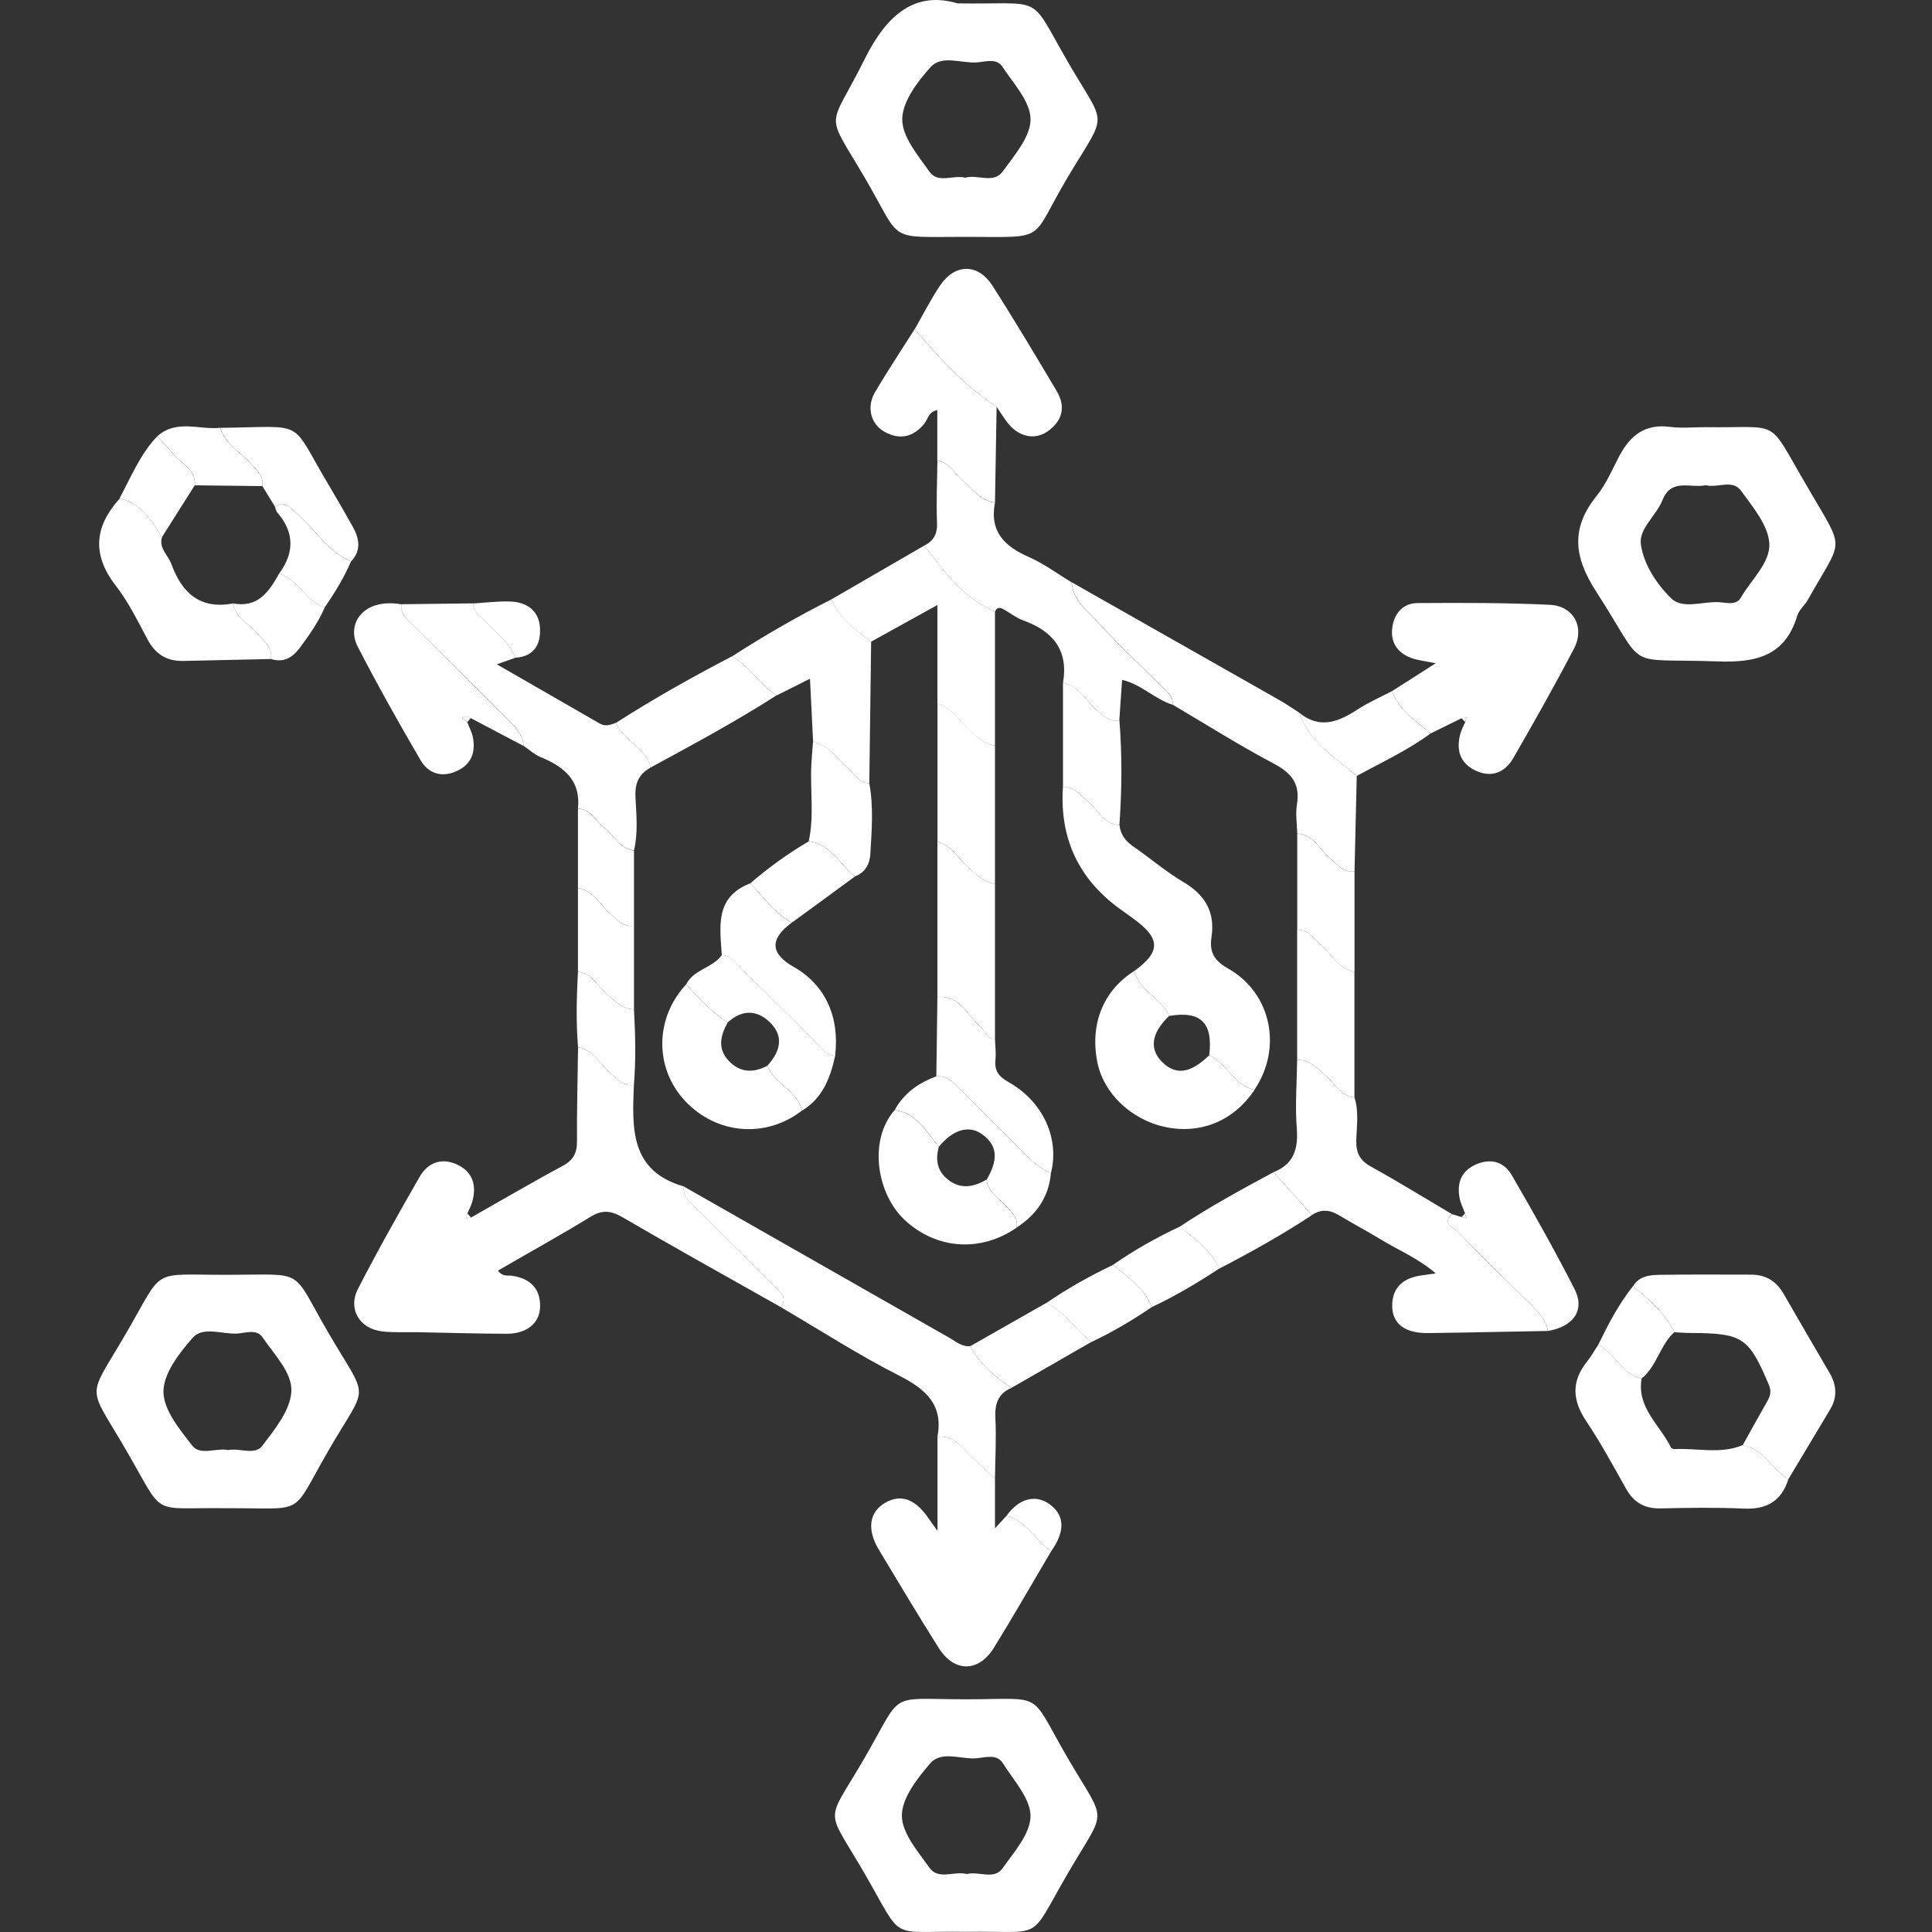
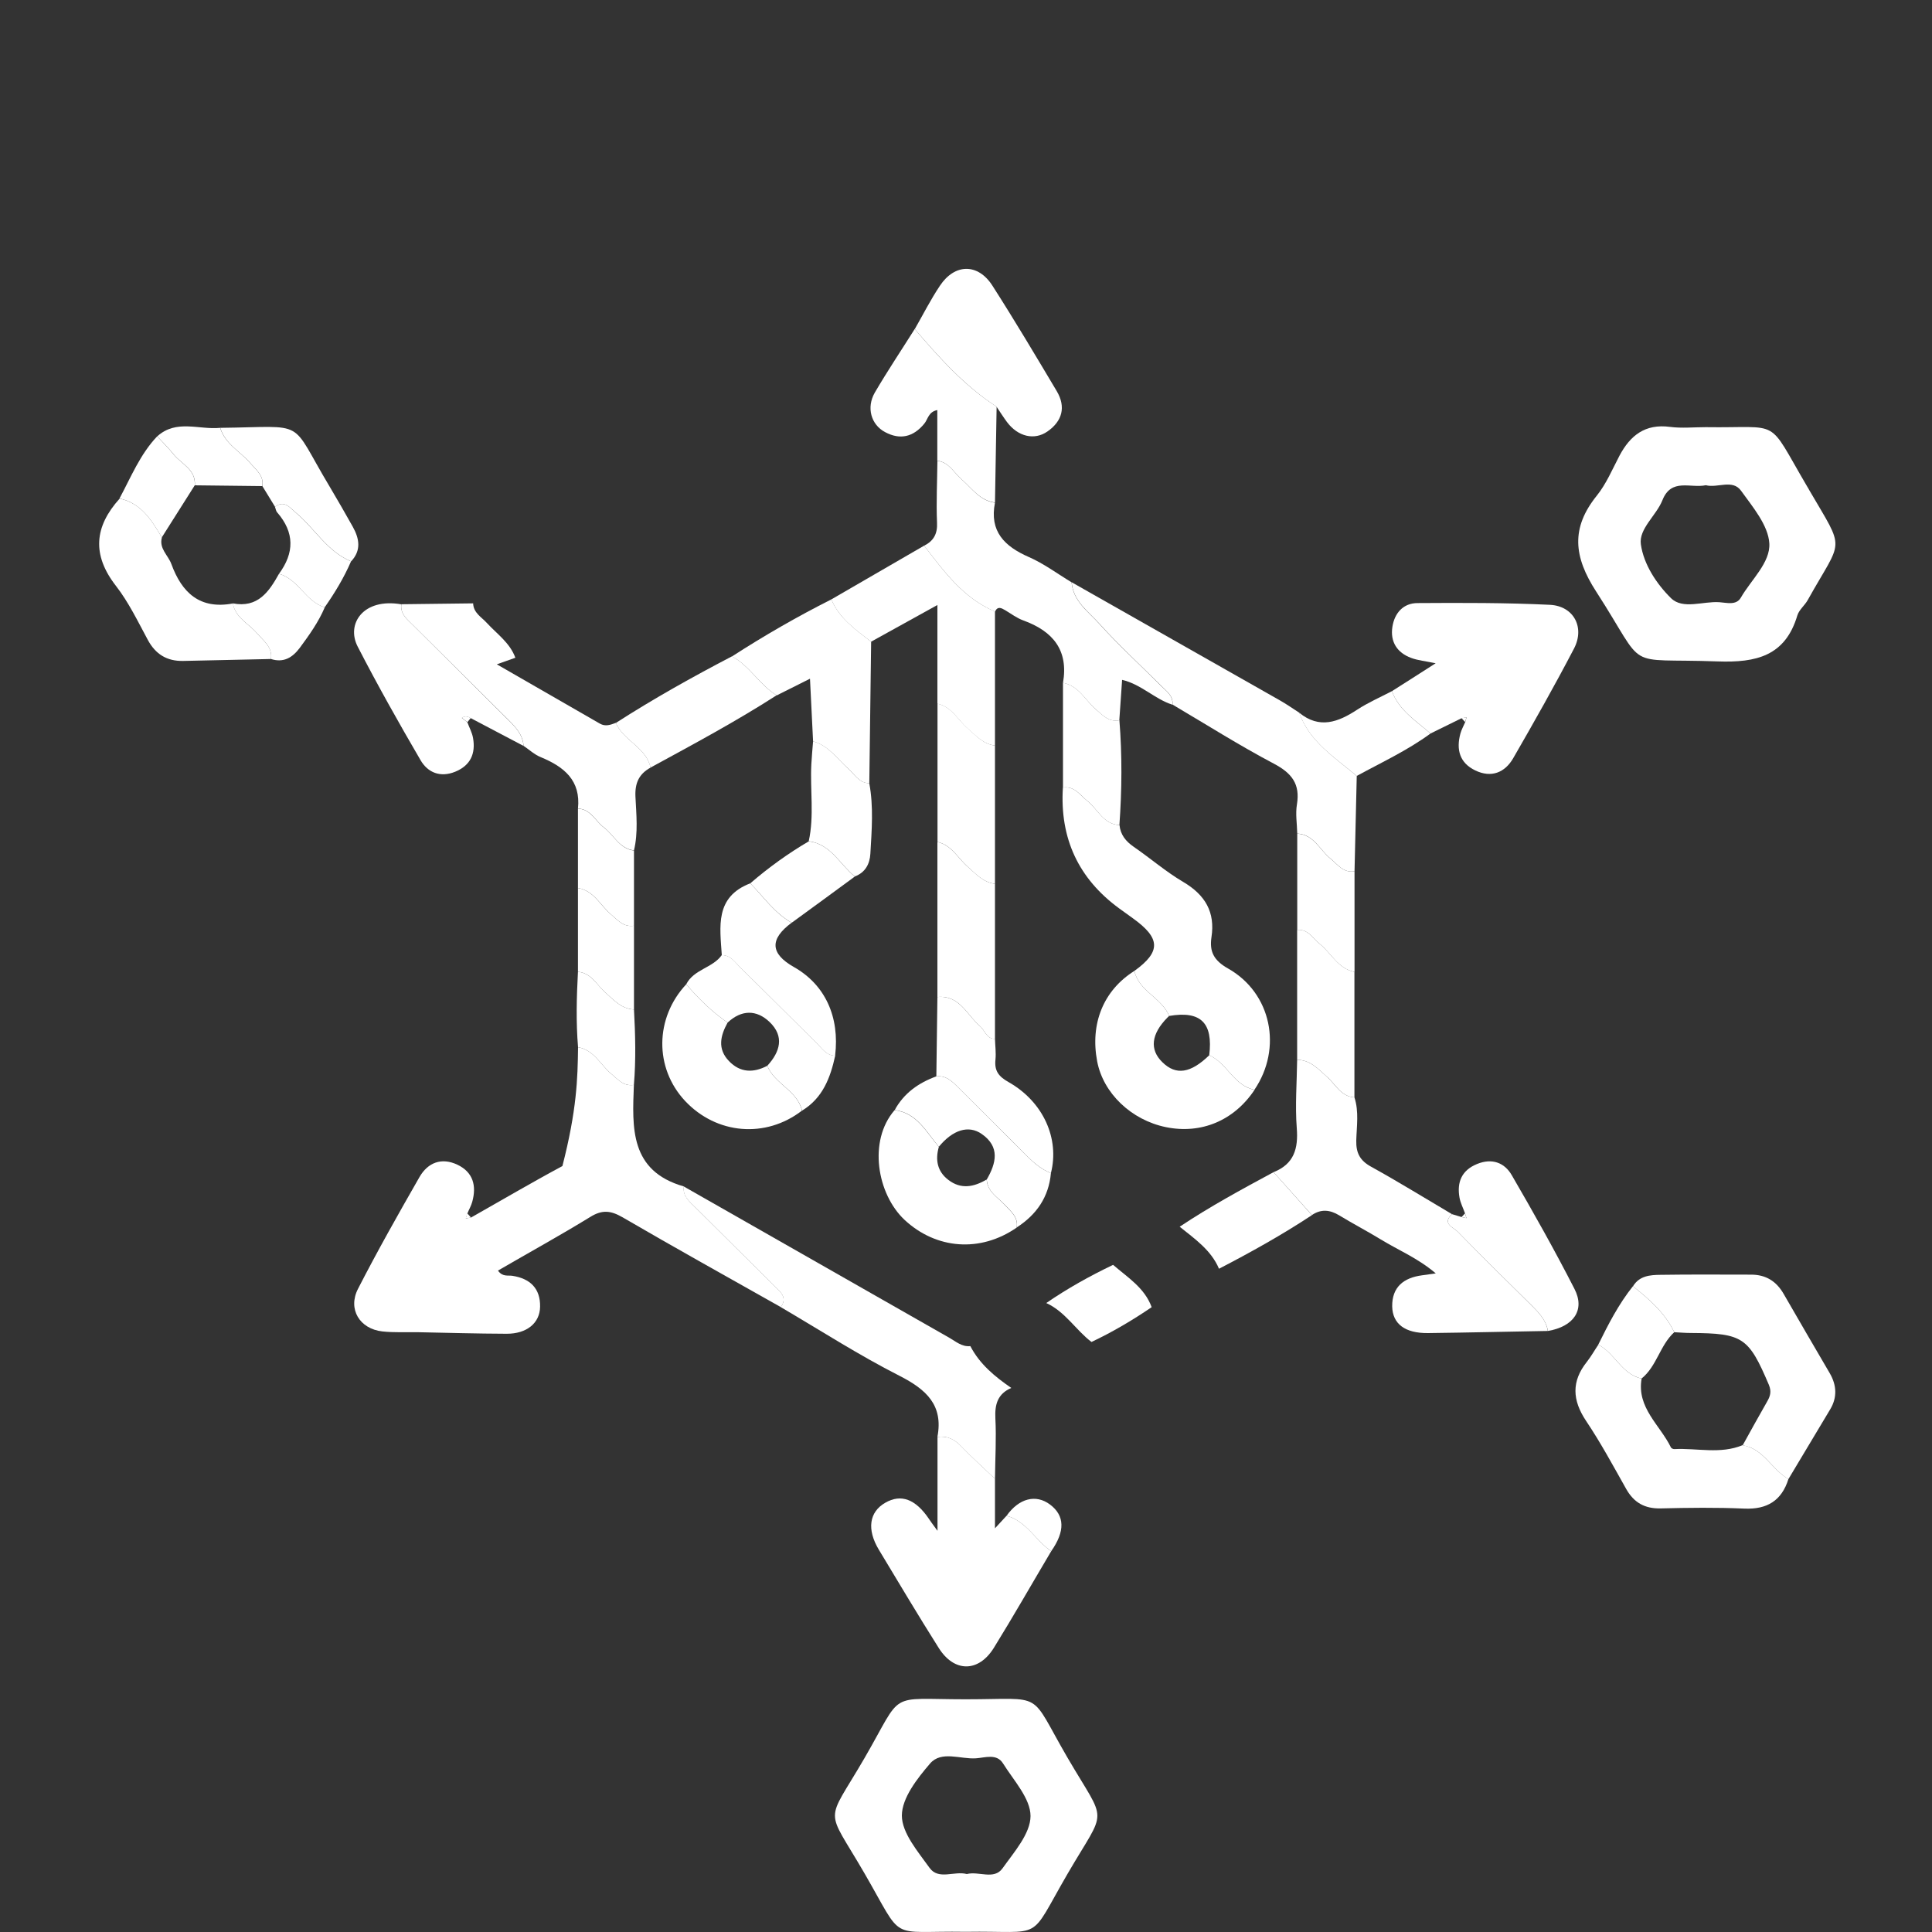
<svg xmlns="http://www.w3.org/2000/svg" width="20" height="20" viewBox="0 0 20 20" fill="none">
  <rect x="0" y="0" width="20" height="20" fill="#333333" stroke="none" />
-   <path d="M4.876 12.604C5.191 12.426 5.503 12.242 5.822 12.071C5.934 12.011 5.974 11.937 5.973 11.815C5.971 11.491 5.98 11.166 5.984 10.841C6.149 10.869 6.214 11.02 6.325 11.114C6.397 11.173 6.454 11.248 6.562 11.231C6.545 11.673 6.517 12.121 7.079 12.282C7.066 12.383 7.137 12.438 7.197 12.498C7.472 12.77 7.745 13.044 8.021 13.316C8.083 13.377 8.154 13.433 8.083 13.531C7.536 13.222 6.986 12.917 6.444 12.601C6.321 12.53 6.232 12.522 6.11 12.598C5.797 12.79 5.475 12.967 5.155 13.153C5.202 13.22 5.257 13.2 5.303 13.207C5.489 13.235 5.594 13.339 5.591 13.526C5.589 13.698 5.451 13.808 5.244 13.807C4.939 13.806 4.634 13.797 4.329 13.791C4.205 13.789 4.081 13.796 3.959 13.783C3.723 13.757 3.598 13.552 3.706 13.342C3.907 12.95 4.124 12.566 4.343 12.184C4.429 12.035 4.57 11.979 4.735 12.057C4.899 12.135 4.934 12.276 4.889 12.44C4.878 12.482 4.855 12.52 4.839 12.56C4.833 12.577 4.827 12.595 4.822 12.613C4.84 12.61 4.859 12.607 4.877 12.604H4.876Z" fill="white" />
+   <path d="M4.876 12.604C5.191 12.426 5.503 12.242 5.822 12.071C5.971 11.491 5.98 11.166 5.984 10.841C6.149 10.869 6.214 11.02 6.325 11.114C6.397 11.173 6.454 11.248 6.562 11.231C6.545 11.673 6.517 12.121 7.079 12.282C7.066 12.383 7.137 12.438 7.197 12.498C7.472 12.77 7.745 13.044 8.021 13.316C8.083 13.377 8.154 13.433 8.083 13.531C7.536 13.222 6.986 12.917 6.444 12.601C6.321 12.53 6.232 12.522 6.11 12.598C5.797 12.79 5.475 12.967 5.155 13.153C5.202 13.22 5.257 13.2 5.303 13.207C5.489 13.235 5.594 13.339 5.591 13.526C5.589 13.698 5.451 13.808 5.244 13.807C4.939 13.806 4.634 13.797 4.329 13.791C4.205 13.789 4.081 13.796 3.959 13.783C3.723 13.757 3.598 13.552 3.706 13.342C3.907 12.95 4.124 12.566 4.343 12.184C4.429 12.035 4.57 11.979 4.735 12.057C4.899 12.135 4.934 12.276 4.889 12.44C4.878 12.482 4.855 12.52 4.839 12.56C4.833 12.577 4.827 12.595 4.822 12.613C4.84 12.61 4.859 12.607 4.877 12.604H4.876Z" fill="white" />
  <path d="M9.996 19.998C9.18 19.985 9.369 20.117 8.947 19.389C8.541 18.689 8.543 18.899 8.948 18.202C9.359 17.493 9.173 17.591 9.996 17.591C10.83 17.591 10.642 17.492 11.05 18.194C11.464 18.904 11.462 18.691 11.05 19.4C10.634 20.116 10.825 19.985 9.995 19.998H9.996ZM10.009 19.4C10.132 19.368 10.29 19.464 10.378 19.341C10.498 19.172 10.667 18.982 10.668 18.8C10.668 18.618 10.494 18.432 10.384 18.256C10.318 18.149 10.196 18.196 10.103 18.202C9.942 18.213 9.745 18.12 9.628 18.256C9.495 18.411 9.337 18.612 9.336 18.794C9.336 18.975 9.502 19.167 9.622 19.335C9.715 19.466 9.88 19.365 10.008 19.4H10.009Z" fill="white" />
-   <path d="M9.912 0.035C10.83 0.049 10.637 -0.08 11.057 0.645C11.458 1.337 11.47 1.135 11.054 1.833C10.648 2.514 10.866 2.452 9.987 2.452C9.173 2.452 9.344 2.513 8.965 1.862C8.532 1.119 8.572 1.375 8.952 0.61C9.184 0.143 9.478 -0.094 9.913 0.035H9.912ZM9.994 1.839C10.123 1.803 10.287 1.906 10.381 1.774C10.502 1.606 10.67 1.414 10.668 1.233C10.667 1.051 10.491 0.865 10.377 0.691C10.316 0.598 10.201 0.64 10.112 0.646C9.95 0.657 9.75 0.565 9.633 0.695C9.497 0.847 9.341 1.052 9.34 1.235C9.339 1.417 9.504 1.611 9.624 1.78C9.712 1.903 9.87 1.807 9.994 1.84V1.839Z" fill="white" />
-   <path d="M2.343 15.613C1.542 15.601 1.718 15.723 1.308 15.016C0.9 14.313 0.897 14.504 1.303 13.806C1.709 13.11 1.542 13.198 2.356 13.197C3.18 13.196 3.004 13.119 3.396 13.791C3.826 14.529 3.816 14.296 3.4 15.016C2.997 15.713 3.182 15.608 2.343 15.613V15.613ZM2.363 15.011C2.482 14.987 2.638 15.069 2.715 14.967C2.844 14.797 3.005 14.6 3.016 14.406C3.027 14.21 2.839 14.023 2.718 13.844C2.657 13.754 2.541 13.8 2.453 13.805C2.297 13.813 2.102 13.727 1.994 13.849C1.855 14.008 1.692 14.218 1.692 14.406C1.692 14.595 1.86 14.798 1.991 14.966C2.074 15.072 2.238 14.985 2.363 15.011Z" fill="white" />
  <path d="M17.657 4.422C18.456 4.434 18.28 4.309 18.707 5.035C18.715 5.047 18.722 5.06 18.729 5.073C19.107 5.722 19.078 5.558 18.714 6.211C18.683 6.267 18.624 6.312 18.606 6.371C18.481 6.791 18.181 6.861 17.782 6.847C16.781 6.81 17.067 6.965 16.523 6.123C16.29 5.763 16.26 5.466 16.53 5.131C16.628 5.009 16.691 4.858 16.765 4.717C16.876 4.508 17.03 4.385 17.287 4.419C17.408 4.435 17.534 4.422 17.657 4.422ZM17.659 5.023C17.5 5.057 17.301 4.945 17.209 5.179C17.145 5.338 16.964 5.474 16.986 5.634C17.015 5.842 17.148 6.044 17.298 6.192C17.421 6.313 17.63 6.222 17.799 6.234C17.875 6.239 17.974 6.269 18.021 6.187C18.128 6.001 18.328 5.824 18.316 5.624C18.304 5.437 18.145 5.249 18.024 5.081C17.936 4.957 17.779 5.055 17.659 5.023Z" fill="white" />
  <path d="M14.021 11.36C14.069 11.507 14.044 11.659 14.04 11.807C14.037 11.938 14.08 12.016 14.196 12.079C14.478 12.235 14.753 12.405 15.031 12.569C14.923 12.668 15.047 12.706 15.089 12.749C15.34 13.007 15.597 13.259 15.852 13.511C15.93 13.588 16.005 13.665 16.023 13.778C15.609 13.785 15.195 13.795 14.781 13.8C14.546 13.802 14.416 13.706 14.412 13.525C14.409 13.323 14.531 13.227 14.721 13.202C14.756 13.197 14.792 13.192 14.863 13.182C14.676 13.023 14.476 12.942 14.296 12.832C14.154 12.745 14.006 12.668 13.863 12.581C13.767 12.523 13.676 12.514 13.581 12.578C13.448 12.43 13.316 12.282 13.184 12.134C13.396 12.05 13.441 11.89 13.424 11.677C13.406 11.443 13.425 11.207 13.428 10.971C13.564 10.972 13.645 11.066 13.737 11.147C13.825 11.225 13.88 11.351 14.021 11.36H14.021Z" fill="white" />
  <path d="M15.13 7.435C15.023 7.488 14.916 7.54 14.809 7.593C14.659 7.462 14.483 7.354 14.409 7.155C14.552 7.064 14.696 6.973 14.862 6.866C14.757 6.844 14.679 6.837 14.609 6.811C14.462 6.757 14.39 6.643 14.414 6.489C14.436 6.347 14.526 6.243 14.675 6.243C15.131 6.24 15.588 6.239 16.044 6.261C16.292 6.273 16.409 6.496 16.293 6.716C16.093 7.099 15.88 7.476 15.664 7.85C15.578 7.998 15.438 8.055 15.273 7.976C15.11 7.898 15.073 7.76 15.118 7.594C15.129 7.553 15.151 7.515 15.168 7.475C15.173 7.458 15.177 7.442 15.182 7.425C15.165 7.429 15.148 7.432 15.131 7.436L15.13 7.435Z" fill="white" />
  <path d="M10.882 16.058C10.684 16.392 10.492 16.729 10.288 17.059C10.129 17.314 9.878 17.314 9.718 17.06C9.506 16.725 9.303 16.383 9.098 16.043C8.971 15.832 8.998 15.651 9.165 15.556C9.328 15.462 9.478 15.519 9.616 15.723C9.631 15.746 9.647 15.768 9.705 15.847V14.875C9.805 14.861 9.881 14.899 9.951 14.972C10.063 15.089 10.183 15.196 10.3 15.308V15.821C10.358 15.758 10.389 15.724 10.42 15.691C10.627 15.747 10.719 15.946 10.882 16.058V16.058Z" fill="white" />
  <path d="M10.3 15.309C10.183 15.197 10.062 15.089 9.951 14.973C9.881 14.9 9.805 14.861 9.704 14.875C9.767 14.545 9.589 14.384 9.311 14.242C8.89 14.028 8.491 13.771 8.082 13.531C8.154 13.433 8.082 13.377 8.02 13.316C7.745 13.044 7.471 12.77 7.197 12.498C7.136 12.438 7.065 12.383 7.078 12.282C7.995 12.805 8.911 13.327 9.828 13.849C9.896 13.888 9.958 13.944 10.045 13.935C10.142 14.122 10.299 14.251 10.469 14.368C10.329 14.428 10.297 14.536 10.304 14.681C10.315 14.889 10.302 15.099 10.3 15.309Z" fill="white" />
  <path d="M11.093 6.027C11.812 6.435 12.53 6.842 13.249 7.25C13.318 7.289 13.383 7.335 13.45 7.378C13.556 7.68 13.819 7.84 14.045 8.033C14.038 8.362 14.03 8.69 14.022 9.02C13.905 9.038 13.848 8.949 13.773 8.888C13.661 8.798 13.602 8.638 13.429 8.629C13.427 8.528 13.409 8.424 13.426 8.326C13.46 8.116 13.373 8.004 13.188 7.906C12.83 7.717 12.487 7.5 12.138 7.294C12.147 7.201 12.075 7.155 12.021 7.1C11.808 6.887 11.585 6.683 11.383 6.459C11.269 6.332 11.109 6.224 11.094 6.027L11.093 6.027Z" fill="white" />
  <path d="M11.093 6.027C11.108 6.224 11.267 6.332 11.382 6.46C11.583 6.683 11.807 6.887 12.02 7.101C12.074 7.155 12.146 7.201 12.137 7.295C11.953 7.237 11.815 7.084 11.616 7.038C11.606 7.186 11.597 7.321 11.587 7.457C11.48 7.477 11.419 7.408 11.347 7.346C11.235 7.251 11.168 7.099 11.004 7.069C11.063 6.731 10.9 6.534 10.594 6.423C10.527 6.399 10.468 6.354 10.406 6.317C10.366 6.294 10.329 6.272 10.3 6.331C9.972 6.192 9.773 5.917 9.567 5.649C9.665 5.599 9.706 5.526 9.7 5.41C9.691 5.197 9.702 4.983 9.704 4.77C9.825 4.786 9.875 4.894 9.954 4.962C10.061 5.055 10.143 5.183 10.3 5.204C10.241 5.501 10.398 5.656 10.652 5.767C10.807 5.835 10.947 5.94 11.093 6.028V6.027Z" fill="white" />
  <path d="M5.983 8.371C6.014 8.079 5.84 7.938 5.598 7.838C5.533 7.812 5.479 7.761 5.42 7.721C5.412 7.604 5.338 7.527 5.26 7.449C4.932 7.124 4.604 6.797 4.276 6.472C4.215 6.411 4.142 6.357 4.155 6.255C4.403 6.252 4.65 6.249 4.898 6.246C4.901 6.345 4.985 6.388 5.041 6.45C5.146 6.564 5.279 6.655 5.335 6.809C5.282 6.828 5.228 6.847 5.143 6.877C5.511 7.089 5.861 7.29 6.21 7.491C6.268 7.524 6.321 7.503 6.375 7.483C6.455 7.669 6.689 7.735 6.735 7.946C6.616 8.011 6.572 8.104 6.578 8.245C6.587 8.43 6.607 8.619 6.563 8.803C6.411 8.785 6.355 8.643 6.25 8.564C6.162 8.497 6.115 8.375 5.983 8.37V8.371Z" fill="white" />
  <path d="M16.905 13.315C16.971 13.206 17.083 13.198 17.19 13.197C17.502 13.192 17.815 13.195 18.127 13.195C18.279 13.195 18.388 13.262 18.464 13.394C18.622 13.67 18.783 13.943 18.943 14.218C19.013 14.34 19.02 14.465 18.947 14.588C18.803 14.829 18.658 15.069 18.514 15.311C18.34 15.214 18.259 14.996 18.04 14.962C18.123 14.812 18.206 14.661 18.291 14.513C18.325 14.455 18.341 14.407 18.311 14.335C18.102 13.844 18.042 13.802 17.505 13.799C17.447 13.799 17.39 13.794 17.332 13.791C17.236 13.591 17.074 13.45 16.905 13.316V13.315Z" fill="white" />
  <path d="M18.04 14.961C18.258 14.996 18.34 15.214 18.514 15.31C18.444 15.534 18.294 15.627 18.057 15.617C17.768 15.604 17.479 15.608 17.189 15.615C17.027 15.618 16.915 15.556 16.835 15.415C16.701 15.177 16.571 14.936 16.419 14.709C16.276 14.495 16.266 14.3 16.427 14.098C16.471 14.042 16.506 13.979 16.546 13.92C16.718 14.008 16.787 14.226 16.994 14.271C16.941 14.572 17.184 14.751 17.297 14.983C17.301 14.993 17.321 15.002 17.333 15.001C17.569 14.989 17.809 15.056 18.04 14.96V14.961Z" fill="white" />
  <path d="M9.567 5.648C9.773 5.917 9.972 6.192 10.3 6.33C10.3 6.793 10.3 7.255 10.3 7.718C10.177 7.703 10.101 7.615 10.014 7.539C9.914 7.451 9.851 7.317 9.704 7.285V6.263C9.442 6.408 9.229 6.526 9.017 6.643C8.856 6.518 8.687 6.402 8.606 6.205C8.926 6.019 9.246 5.834 9.566 5.649L9.567 5.648Z" fill="white" />
  <path d="M4.155 6.256C4.142 6.357 4.215 6.411 4.276 6.472C4.603 6.798 4.931 7.124 5.259 7.45C5.338 7.527 5.411 7.605 5.42 7.722C5.237 7.626 5.055 7.53 4.873 7.434C4.843 7.417 4.812 7.408 4.781 7.432C4.8 7.447 4.819 7.462 4.838 7.477C4.858 7.531 4.887 7.583 4.897 7.64C4.925 7.801 4.871 7.924 4.712 7.989C4.559 8.051 4.429 7.999 4.354 7.87C4.128 7.483 3.908 7.092 3.703 6.694C3.581 6.459 3.76 6.187 4.155 6.256V6.256Z" fill="white" />
  <path d="M9.47 3.406C9.556 3.256 9.634 3.101 9.73 2.958C9.884 2.726 10.125 2.724 10.274 2.958C10.504 3.317 10.722 3.684 10.94 4.05C11.036 4.213 10.997 4.359 10.844 4.466C10.707 4.562 10.537 4.519 10.425 4.37C10.387 4.319 10.352 4.263 10.316 4.21C9.984 3.994 9.723 3.702 9.469 3.406L9.47 3.406Z" fill="white" />
  <path d="M2.805 6.822C2.502 6.828 2.198 6.836 1.895 6.842C1.727 6.845 1.609 6.772 1.529 6.622C1.427 6.433 1.332 6.235 1.201 6.066C0.95 5.744 0.976 5.452 1.239 5.161C1.464 5.21 1.57 5.386 1.676 5.564C1.644 5.678 1.741 5.748 1.774 5.839C1.883 6.137 2.069 6.311 2.411 6.247C2.437 6.395 2.574 6.455 2.66 6.555C2.728 6.635 2.823 6.697 2.805 6.822L2.805 6.822Z" fill="white" />
  <path d="M8.606 6.204C8.688 6.402 8.858 6.518 9.018 6.643C9.012 7.131 9.005 7.62 8.999 8.109C8.892 8.106 8.847 8.015 8.78 7.956C8.665 7.855 8.578 7.718 8.417 7.675C8.407 7.465 8.396 7.256 8.385 7.026C8.255 7.091 8.147 7.145 8.04 7.199C7.864 7.09 7.762 6.895 7.578 6.795C7.911 6.58 8.253 6.383 8.606 6.205V6.204Z" fill="white" />
  <path d="M9.469 3.406C9.724 3.704 9.984 3.995 10.317 4.21C10.311 4.541 10.306 4.872 10.3 5.202C10.142 5.182 10.061 5.054 9.953 4.961C9.874 4.892 9.824 4.785 9.703 4.769C9.703 4.597 9.703 4.425 9.703 4.245C9.61 4.263 9.606 4.341 9.568 4.386C9.455 4.524 9.318 4.556 9.164 4.474C9.016 4.397 8.967 4.218 9.056 4.064C9.187 3.84 9.331 3.625 9.469 3.406V3.406Z" fill="white" />
  <path d="M16.024 13.778C16.005 13.665 15.93 13.588 15.853 13.511C15.597 13.259 15.34 13.007 15.089 12.749C15.047 12.706 14.923 12.669 15.031 12.569C15.064 12.579 15.098 12.589 15.131 12.599C15.148 12.603 15.164 12.606 15.181 12.61C15.176 12.593 15.171 12.577 15.166 12.561C15.147 12.507 15.119 12.454 15.109 12.399C15.08 12.238 15.131 12.114 15.292 12.049C15.445 11.987 15.575 12.035 15.65 12.166C15.875 12.553 16.095 12.944 16.299 13.343C16.411 13.561 16.29 13.733 16.024 13.778H16.024Z" fill="white" />
  <path d="M7.578 6.794C7.762 6.895 7.863 7.089 8.039 7.198C7.617 7.469 7.175 7.706 6.734 7.946C6.689 7.735 6.454 7.669 6.375 7.484C6.765 7.233 7.168 7.008 7.578 6.794Z" fill="white" />
  <path d="M14.021 11.36C13.88 11.351 13.826 11.224 13.737 11.147C13.645 11.066 13.565 10.972 13.428 10.971C13.428 10.523 13.428 10.075 13.428 9.626C13.541 9.616 13.587 9.712 13.658 9.768C13.78 9.864 13.849 10.026 14.021 10.061C14.021 10.494 14.021 10.927 14.021 11.36H14.021Z" fill="white" />
  <path d="M2.279 4.429C3.198 4.419 2.984 4.324 3.414 5.04C3.495 5.176 3.574 5.314 3.652 5.453C3.72 5.575 3.742 5.697 3.635 5.811C3.387 5.709 3.259 5.471 3.064 5.308C2.998 5.253 2.946 5.175 2.847 5.246C2.804 5.175 2.759 5.103 2.716 5.032C2.733 4.924 2.654 4.867 2.594 4.797C2.489 4.674 2.331 4.597 2.28 4.429H2.279Z" fill="white" />
  <path d="M13.184 12.134C13.317 12.282 13.449 12.431 13.581 12.579C13.272 12.783 12.949 12.963 12.619 13.134C12.537 12.94 12.368 12.825 12.212 12.699C12.525 12.49 12.854 12.312 13.184 12.134Z" fill="white" />
  <path d="M14.021 10.061C13.849 10.027 13.78 9.865 13.659 9.769C13.587 9.713 13.542 9.616 13.429 9.627C13.429 9.294 13.429 8.962 13.429 8.63C13.601 8.639 13.661 8.798 13.772 8.888C13.848 8.95 13.905 9.038 14.022 9.02C14.022 9.367 14.022 9.715 14.022 10.061H14.021Z" fill="white" />
-   <path d="M10.469 14.368C10.3 14.251 10.142 14.122 10.045 13.935C10.307 13.786 10.569 13.637 10.831 13.488C11.027 13.577 11.135 13.766 11.299 13.891C11.022 14.05 10.745 14.209 10.469 14.368Z" fill="white" />
  <path d="M14.045 8.033C13.818 7.84 13.555 7.68 13.449 7.378C13.659 7.549 13.852 7.476 14.049 7.347C14.162 7.273 14.288 7.218 14.409 7.155C14.483 7.354 14.658 7.462 14.809 7.593C14.571 7.768 14.302 7.892 14.044 8.033L14.045 8.033Z" fill="white" />
  <path d="M5.983 10.06C5.983 9.771 5.983 9.482 5.983 9.193C6.149 9.22 6.213 9.373 6.325 9.466C6.396 9.526 6.455 9.6 6.563 9.583C6.563 9.872 6.563 10.161 6.563 10.45C6.43 10.443 6.352 10.35 6.262 10.27C6.175 10.193 6.121 10.072 5.983 10.06Z" fill="white" />
-   <path d="M12.212 12.698C12.368 12.825 12.536 12.939 12.62 13.133C12.395 13.28 12.166 13.418 11.922 13.531C11.849 13.331 11.672 13.224 11.523 13.093C11.741 12.941 11.972 12.811 12.213 12.698H12.212Z" fill="white" />
  <path d="M11.523 13.094C11.673 13.224 11.849 13.331 11.922 13.532C11.723 13.667 11.517 13.789 11.299 13.892C11.135 13.767 11.027 13.578 10.831 13.489C11.05 13.338 11.282 13.209 11.522 13.094L11.523 13.094Z" fill="white" />
  <path d="M6.563 9.583C6.455 9.6 6.396 9.526 6.325 9.466C6.214 9.372 6.149 9.22 5.983 9.193C5.983 8.919 5.983 8.645 5.983 8.371C6.115 8.376 6.162 8.499 6.25 8.565C6.355 8.643 6.411 8.786 6.563 8.805C6.563 9.064 6.563 9.324 6.563 9.584V9.583Z" fill="white" />
  <path d="M5.983 10.06C6.12 10.072 6.176 10.193 6.262 10.27C6.352 10.35 6.43 10.443 6.563 10.45C6.577 10.71 6.584 10.971 6.562 11.231C6.454 11.248 6.396 11.173 6.325 11.114C6.214 11.02 6.148 10.869 5.984 10.841C5.962 10.581 5.969 10.32 5.983 10.06H5.983Z" fill="white" />
  <path d="M2.805 6.822C2.822 6.697 2.728 6.634 2.659 6.554C2.573 6.454 2.436 6.394 2.41 6.246C2.668 6.296 2.784 6.127 2.888 5.94C3.09 5.996 3.163 6.227 3.362 6.287C3.297 6.44 3.201 6.574 3.103 6.707C3.026 6.809 2.935 6.863 2.805 6.822Z" fill="white" />
  <path d="M16.994 14.271C16.787 14.226 16.718 14.008 16.545 13.92C16.649 13.709 16.756 13.5 16.904 13.315C17.074 13.45 17.236 13.591 17.332 13.791C17.183 13.926 17.152 14.143 16.993 14.271H16.994Z" fill="white" />
  <path d="M1.675 5.563C1.57 5.386 1.462 5.209 1.237 5.16C1.356 4.939 1.45 4.703 1.627 4.517C1.684 4.579 1.745 4.638 1.798 4.705C1.879 4.805 2.028 4.86 2.016 5.024C1.903 5.204 1.788 5.383 1.675 5.563H1.675Z" fill="white" />
  <path d="M2.017 5.024C2.029 4.86 1.88 4.805 1.799 4.705C1.746 4.639 1.685 4.579 1.628 4.517C1.825 4.338 2.061 4.451 2.279 4.429C2.33 4.597 2.489 4.674 2.593 4.797C2.653 4.867 2.733 4.924 2.715 5.032C2.482 5.029 2.249 5.027 2.017 5.024H2.017Z" fill="white" />
  <path d="M3.361 6.287C3.162 6.227 3.09 5.996 2.888 5.94C3.048 5.723 3.05 5.513 2.87 5.305C2.856 5.29 2.854 5.266 2.846 5.246C2.946 5.175 2.997 5.252 3.063 5.308C3.258 5.471 3.386 5.709 3.634 5.811C3.561 5.98 3.466 6.137 3.361 6.287H3.361Z" fill="white" />
-   <path d="M5.335 6.81C5.279 6.655 5.145 6.564 5.04 6.45C4.984 6.389 4.901 6.345 4.897 6.247C5.027 6.239 5.157 6.222 5.286 6.227C5.459 6.234 5.581 6.326 5.59 6.502C5.599 6.668 5.53 6.797 5.335 6.809L5.335 6.81Z" fill="white" />
  <path d="M10.882 16.058C10.719 15.947 10.627 15.748 10.42 15.691C10.549 15.51 10.723 15.465 10.87 15.575C11.023 15.69 11.027 15.852 10.882 16.058Z" fill="white" />
  <path d="M4.876 12.604C4.858 12.607 4.839 12.61 4.821 12.613C4.826 12.595 4.832 12.577 4.837 12.56C4.85 12.575 4.863 12.589 4.876 12.604Z" fill="white" />
  <path d="M15.13 7.435L15.181 7.425C15.177 7.441 15.172 7.458 15.167 7.474C15.155 7.461 15.142 7.448 15.13 7.435Z" fill="white" />
  <path d="M11.004 8.153C11.004 7.791 11.004 7.43 11.004 7.068C11.169 7.099 11.235 7.25 11.347 7.346C11.419 7.407 11.48 7.477 11.588 7.456C11.617 7.818 11.614 8.179 11.588 8.541C11.42 8.533 11.364 8.376 11.256 8.291C11.179 8.229 11.123 8.135 11.004 8.153H11.004Z" fill="white" />
  <path d="M10.3 7.718C10.3 8.195 10.3 8.672 10.3 9.149C10.177 9.134 10.101 9.046 10.015 8.97C9.915 8.882 9.851 8.748 9.705 8.716C9.705 8.239 9.705 7.762 9.705 7.284C9.852 7.316 9.915 7.451 10.016 7.538C10.103 7.614 10.177 7.703 10.302 7.718H10.3Z" fill="white" />
  <path d="M4.838 7.476C4.819 7.461 4.8 7.446 4.781 7.431C4.812 7.407 4.843 7.416 4.873 7.433C4.861 7.447 4.849 7.462 4.838 7.476V7.476Z" fill="white" />
  <path d="M8.999 8.109C9.044 8.351 9.024 8.595 9.01 8.838C9.004 8.943 8.958 9.032 8.849 9.073C8.693 8.947 8.602 8.739 8.372 8.708C8.43 8.444 8.385 8.176 8.399 7.91C8.403 7.831 8.411 7.753 8.417 7.674C8.578 7.717 8.665 7.854 8.78 7.956C8.847 8.015 8.892 8.106 8.999 8.108V8.109Z" fill="white" />
  <path d="M15.166 12.561C15.171 12.577 15.175 12.593 15.18 12.61C15.164 12.606 15.147 12.603 15.13 12.599C15.142 12.586 15.154 12.574 15.166 12.561Z" fill="white" />
  <path d="M11.004 8.153C11.124 8.135 11.179 8.23 11.256 8.291C11.365 8.377 11.421 8.533 11.589 8.541C11.599 8.642 11.654 8.709 11.736 8.766C11.909 8.885 12.069 9.024 12.249 9.13C12.476 9.264 12.581 9.442 12.541 9.702C12.519 9.85 12.564 9.942 12.713 10.026C13.163 10.28 13.277 10.852 12.986 11.281C12.771 11.238 12.704 11.005 12.518 10.924C12.559 10.588 12.43 10.461 12.103 10.517C12.027 10.328 11.789 10.262 11.743 10.051C12.02 9.851 12.015 9.712 11.726 9.505C11.679 9.472 11.632 9.438 11.586 9.404C11.165 9.096 10.97 8.679 11.003 8.153H11.004Z" fill="white" />
  <path d="M12.519 10.924C12.704 11.005 12.772 11.239 12.987 11.282C12.775 11.6 12.435 11.743 12.069 11.668C11.71 11.594 11.421 11.317 11.358 10.988C11.283 10.595 11.424 10.251 11.743 10.051C11.79 10.263 12.027 10.328 12.103 10.517C12.098 10.521 12.092 10.527 12.087 10.532C11.916 10.704 11.898 10.866 12.034 10.997C12.174 11.134 12.325 11.111 12.518 10.924L12.519 10.924Z" fill="white" />
  <path d="M8.302 11.497C7.926 11.787 7.418 11.744 7.092 11.397C6.773 11.056 6.778 10.538 7.104 10.189C7.231 10.338 7.37 10.474 7.532 10.586C7.457 10.722 7.425 10.858 7.546 10.984C7.663 11.106 7.799 11.108 7.943 11.033C8.018 11.222 8.254 11.288 8.302 11.497Z" fill="white" />
  <path d="M10.526 12.707C10.148 12.97 9.69 12.932 9.364 12.628C9.08 12.362 8.984 11.81 9.261 11.492C9.494 11.522 9.587 11.719 9.719 11.872C9.68 12.007 9.703 12.127 9.817 12.214C9.948 12.315 10.082 12.288 10.214 12.21C10.221 12.339 10.331 12.395 10.404 12.476C10.466 12.543 10.541 12.6 10.525 12.707H10.526Z" fill="white" />
  <path d="M9.704 8.716C9.851 8.748 9.914 8.882 10.015 8.97C10.102 9.045 10.176 9.134 10.3 9.149C10.3 9.684 10.3 10.219 10.3 10.755C10.21 10.754 10.197 10.667 10.145 10.623C10.009 10.508 9.936 10.299 9.704 10.321V8.716Z" fill="white" />
  <path d="M9.704 10.321C9.935 10.299 10.009 10.508 10.145 10.623C10.197 10.666 10.21 10.754 10.3 10.754C10.302 10.826 10.312 10.899 10.305 10.969C10.293 11.084 10.336 11.143 10.441 11.202C10.801 11.406 10.97 11.788 10.879 12.144C10.783 12.106 10.707 12.042 10.634 11.97C10.396 11.729 10.154 11.493 9.915 11.253C9.853 11.19 9.791 11.131 9.693 11.143C9.697 10.869 9.7 10.595 9.704 10.321Z" fill="white" />
  <path d="M7.472 9.887C7.453 9.593 7.398 9.286 7.767 9.144C7.905 9.285 8.017 9.452 8.195 9.552C7.965 9.722 7.973 9.872 8.219 10.011C8.54 10.193 8.694 10.524 8.645 10.929C8.554 10.927 8.51 10.854 8.455 10.8C8.19 10.539 7.928 10.275 7.662 10.014C7.607 9.96 7.563 9.888 7.472 9.888L7.472 9.887Z" fill="white" />
  <path d="M9.693 11.143C9.791 11.131 9.852 11.19 9.915 11.253C10.155 11.493 10.396 11.73 10.634 11.97C10.706 12.042 10.783 12.107 10.879 12.144C10.857 12.391 10.731 12.573 10.526 12.706C10.542 12.6 10.467 12.542 10.405 12.475C10.331 12.395 10.221 12.338 10.215 12.21C10.313 12.04 10.354 11.872 10.163 11.739C10.026 11.643 9.862 11.697 9.719 11.871C9.588 11.718 9.495 11.521 9.262 11.491C9.358 11.315 9.51 11.209 9.694 11.142L9.693 11.143Z" fill="white" />
  <path d="M7.472 9.887C7.564 9.887 7.608 9.96 7.663 10.014C7.928 10.275 8.191 10.539 8.456 10.8C8.511 10.854 8.554 10.926 8.646 10.928C8.596 11.157 8.517 11.367 8.303 11.497C8.254 11.288 8.019 11.222 7.943 11.033C8.076 10.888 8.122 10.729 7.967 10.58C7.831 10.45 7.675 10.452 7.532 10.586C7.37 10.474 7.231 10.338 7.104 10.189C7.182 10.034 7.377 10.021 7.472 9.887Z" fill="white" />
  <path d="M8.196 9.552C8.018 9.452 7.906 9.285 7.767 9.144C7.956 8.981 8.158 8.835 8.373 8.709C8.602 8.739 8.693 8.948 8.849 9.074C8.632 9.234 8.414 9.393 8.196 9.552Z" fill="white" />
</svg>